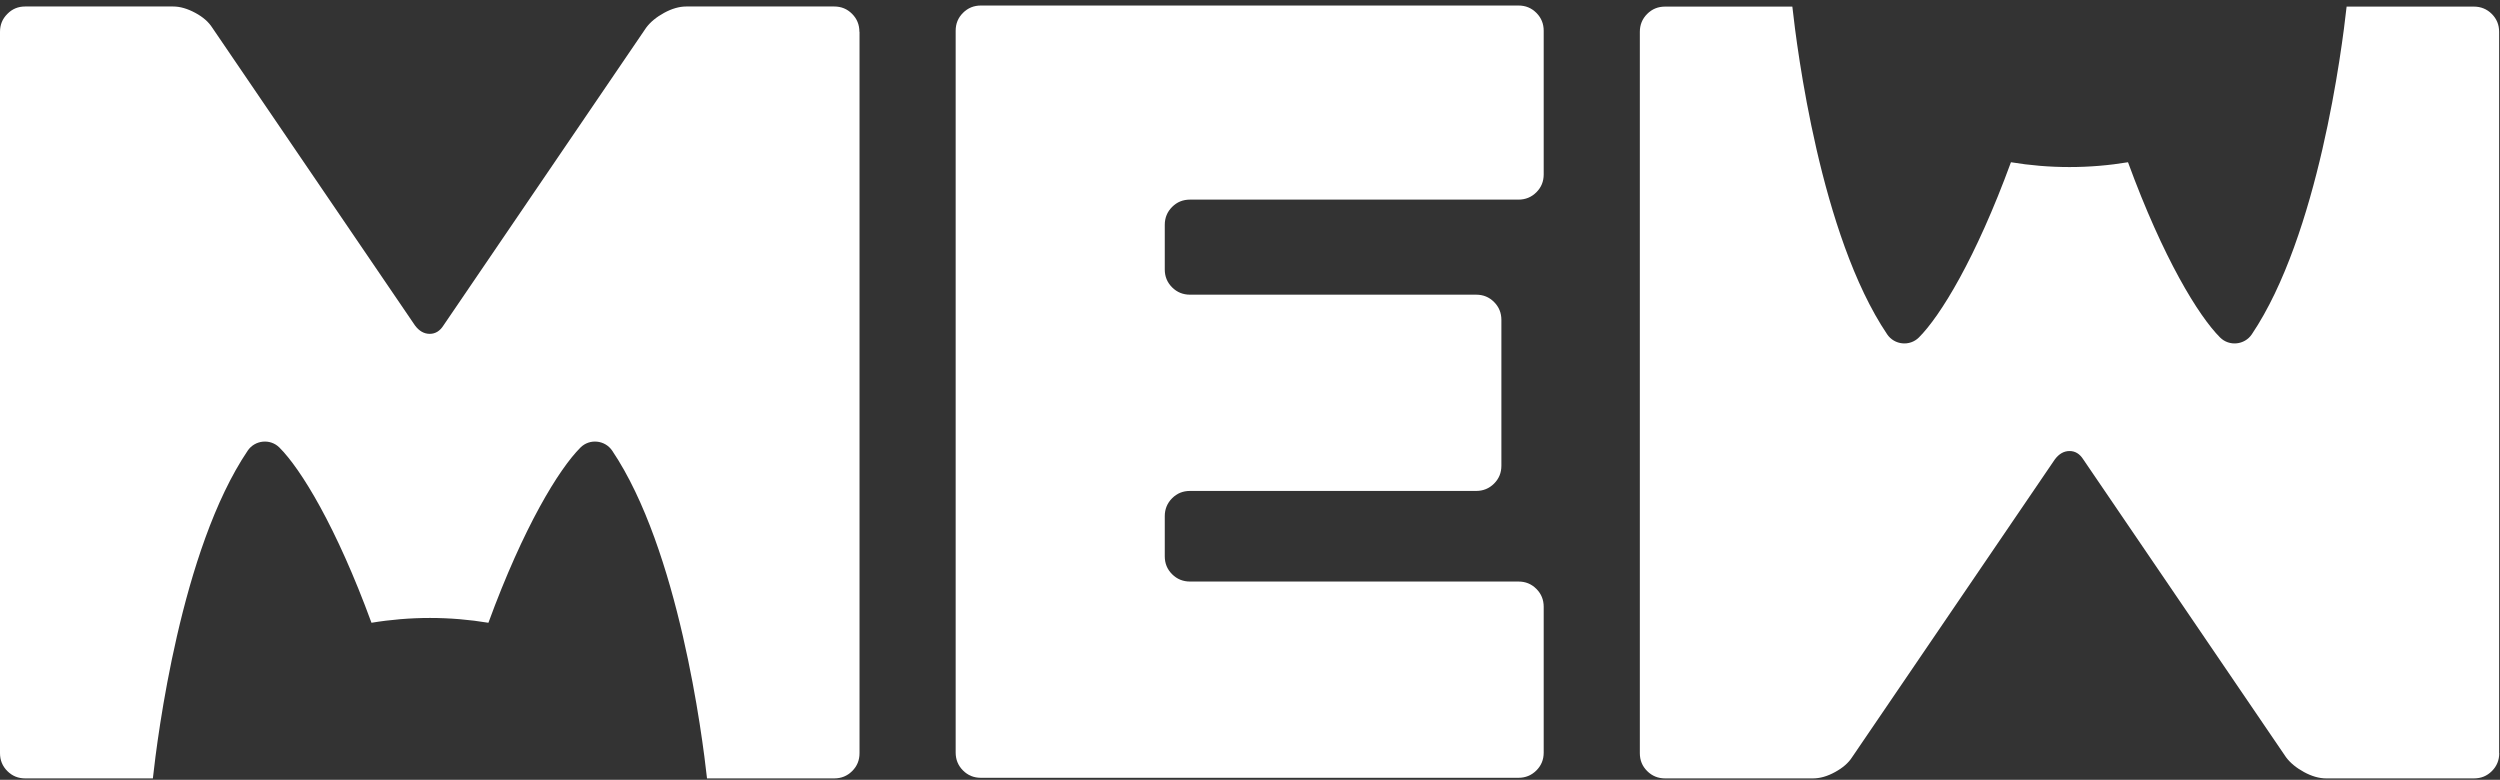
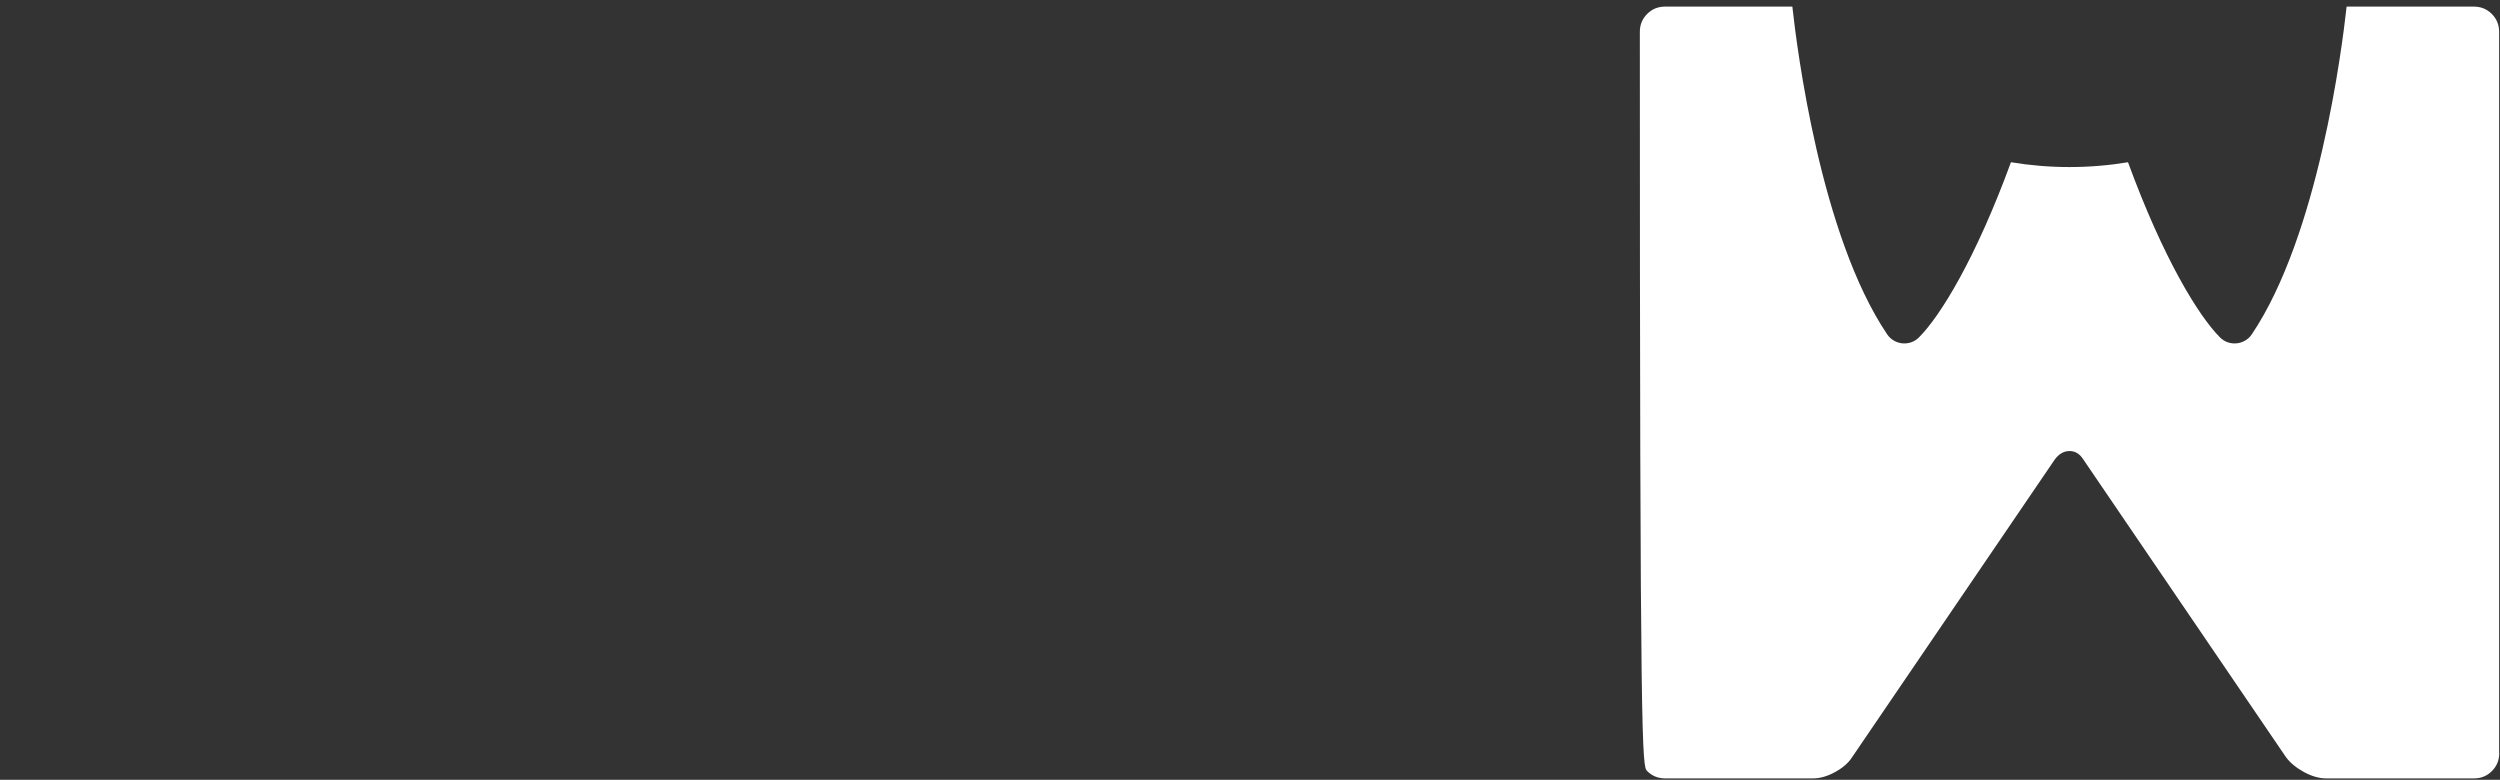
<svg xmlns="http://www.w3.org/2000/svg" width="327" height="102" viewBox="0 0 327 102" fill="none">
  <rect x="0" y="0" width="327" height="102" fill="#333333" stroke="none" />
-   <path d="M152.352 29.442V35.243C152.352 36.17 152.667 36.94 153.311 37.585C153.956 38.229 154.742 38.544 155.653 38.544H193.081C194.009 38.544 194.779 38.858 195.424 39.503C196.068 40.147 196.382 40.933 196.382 41.845V60.913C196.382 61.84 196.068 62.61 195.424 63.255C194.779 63.899 193.993 64.214 193.081 64.214H155.653C154.726 64.214 153.956 64.528 153.311 65.172C152.667 65.817 152.352 66.603 152.352 67.515V72.765C152.352 73.692 152.667 74.463 153.311 75.107C153.956 75.752 154.742 76.066 155.653 76.066H198.615C199.542 76.066 200.312 76.38 200.957 77.025C201.601 77.669 201.916 78.455 201.916 79.367V98.435C201.916 99.362 201.601 100.132 200.957 100.777C200.312 101.421 199.526 101.736 198.615 101.736H128.302C127.374 101.736 126.604 101.421 125.96 100.777C125.315 100.132 125.001 99.346 125.001 98.435V4.024C125.001 3.097 125.315 2.326 125.96 1.682C126.604 1.037 127.39 0.723 128.302 0.723H198.615C199.542 0.723 200.312 1.037 200.957 1.682C201.601 2.326 201.916 3.112 201.916 4.024V22.809C201.916 23.736 201.601 24.506 200.957 25.151C200.312 25.795 199.526 26.11 198.615 26.11H155.653C154.726 26.11 153.956 26.424 153.311 27.069C152.667 27.713 152.352 28.499 152.352 29.411V29.442Z" fill="white" />
-   <path d="M112.425 4.165V98.513C112.425 99.441 112.111 100.211 111.466 100.855C110.822 101.5 110.036 101.814 109.124 101.814H92.477C91.88 96.36 88.783 71.885 80.075 58.948C79.131 57.548 77.119 57.344 75.925 58.539C73.111 61.353 68.489 68.882 63.884 81.458C61.416 81.049 58.853 80.829 56.244 80.829C53.635 80.829 51.057 81.049 48.589 81.458C43.983 68.882 39.361 61.353 36.548 58.539C35.353 57.344 33.341 57.548 32.398 58.948C23.673 71.885 20.592 96.36 19.995 101.814H3.301C2.374 101.814 1.603 101.5 0.959 100.855C0.314 100.211 0 99.425 0 98.513V4.165C0 3.238 0.314 2.468 0.959 1.823C1.603 1.163 2.374 0.849 3.301 0.849H22.636C23.563 0.849 24.522 1.132 25.544 1.682C26.566 2.232 27.289 2.877 27.76 3.615L54.279 42.568C54.829 43.307 55.474 43.668 56.212 43.668C56.951 43.668 57.549 43.291 58.005 42.568L84.523 3.615C85.073 2.877 85.859 2.232 86.865 1.682C87.871 1.132 88.846 0.849 89.773 0.849H109.108C110.036 0.849 110.806 1.163 111.45 1.808C112.095 2.452 112.409 3.238 112.409 4.15L112.425 4.165Z" fill="white" />
-   <path d="M326.885 98.498V4.166C326.885 3.238 326.57 2.468 325.926 1.823C325.281 1.179 324.495 0.864 323.584 0.864H306.937C306.339 6.319 303.243 30.794 294.534 43.731C293.591 45.13 291.579 45.335 290.384 44.14C287.57 41.326 282.949 33.797 278.343 21.221C275.875 21.63 273.313 21.85 270.688 21.85C268.063 21.85 265.5 21.63 263.032 21.221C258.427 33.797 253.805 41.326 250.991 44.14C249.797 45.335 247.785 45.13 246.842 43.731C238.117 30.794 235.036 6.319 234.439 0.864H217.792C216.865 0.864 216.094 1.179 215.45 1.823C214.805 2.468 214.491 3.254 214.491 4.166V98.513C214.491 99.441 214.805 100.211 215.45 100.855C216.094 101.5 216.88 101.814 217.792 101.814H237.127C238.054 101.814 239.013 101.547 240.035 100.981C241.041 100.431 241.78 99.787 242.251 99.048L268.77 60.095C269.32 59.356 269.965 58.995 270.704 58.995C271.442 58.995 272.04 59.372 272.496 60.095L299.014 99.048C299.564 99.787 300.35 100.431 301.356 100.981C302.362 101.531 303.337 101.814 304.264 101.814H323.599C324.527 101.814 325.297 101.5 325.941 100.855C326.586 100.211 326.9 99.425 326.9 98.513L326.885 98.498Z" fill="white" />
+   <path d="M326.885 98.498V4.166C326.885 3.238 326.57 2.468 325.926 1.823C325.281 1.179 324.495 0.864 323.584 0.864H306.937C306.339 6.319 303.243 30.794 294.534 43.731C293.591 45.13 291.579 45.335 290.384 44.14C287.57 41.326 282.949 33.797 278.343 21.221C275.875 21.63 273.313 21.85 270.688 21.85C268.063 21.85 265.5 21.63 263.032 21.221C258.427 33.797 253.805 41.326 250.991 44.14C249.797 45.335 247.785 45.13 246.842 43.731C238.117 30.794 235.036 6.319 234.439 0.864H217.792C216.865 0.864 216.094 1.179 215.45 1.823C214.805 2.468 214.491 3.254 214.491 4.166C214.491 99.441 214.805 100.211 215.45 100.855C216.094 101.5 216.88 101.814 217.792 101.814H237.127C238.054 101.814 239.013 101.547 240.035 100.981C241.041 100.431 241.78 99.787 242.251 99.048L268.77 60.095C269.32 59.356 269.965 58.995 270.704 58.995C271.442 58.995 272.04 59.372 272.496 60.095L299.014 99.048C299.564 99.787 300.35 100.431 301.356 100.981C302.362 101.531 303.337 101.814 304.264 101.814H323.599C324.527 101.814 325.297 101.5 325.941 100.855C326.586 100.211 326.9 99.425 326.9 98.513L326.885 98.498Z" fill="white" />
</svg>